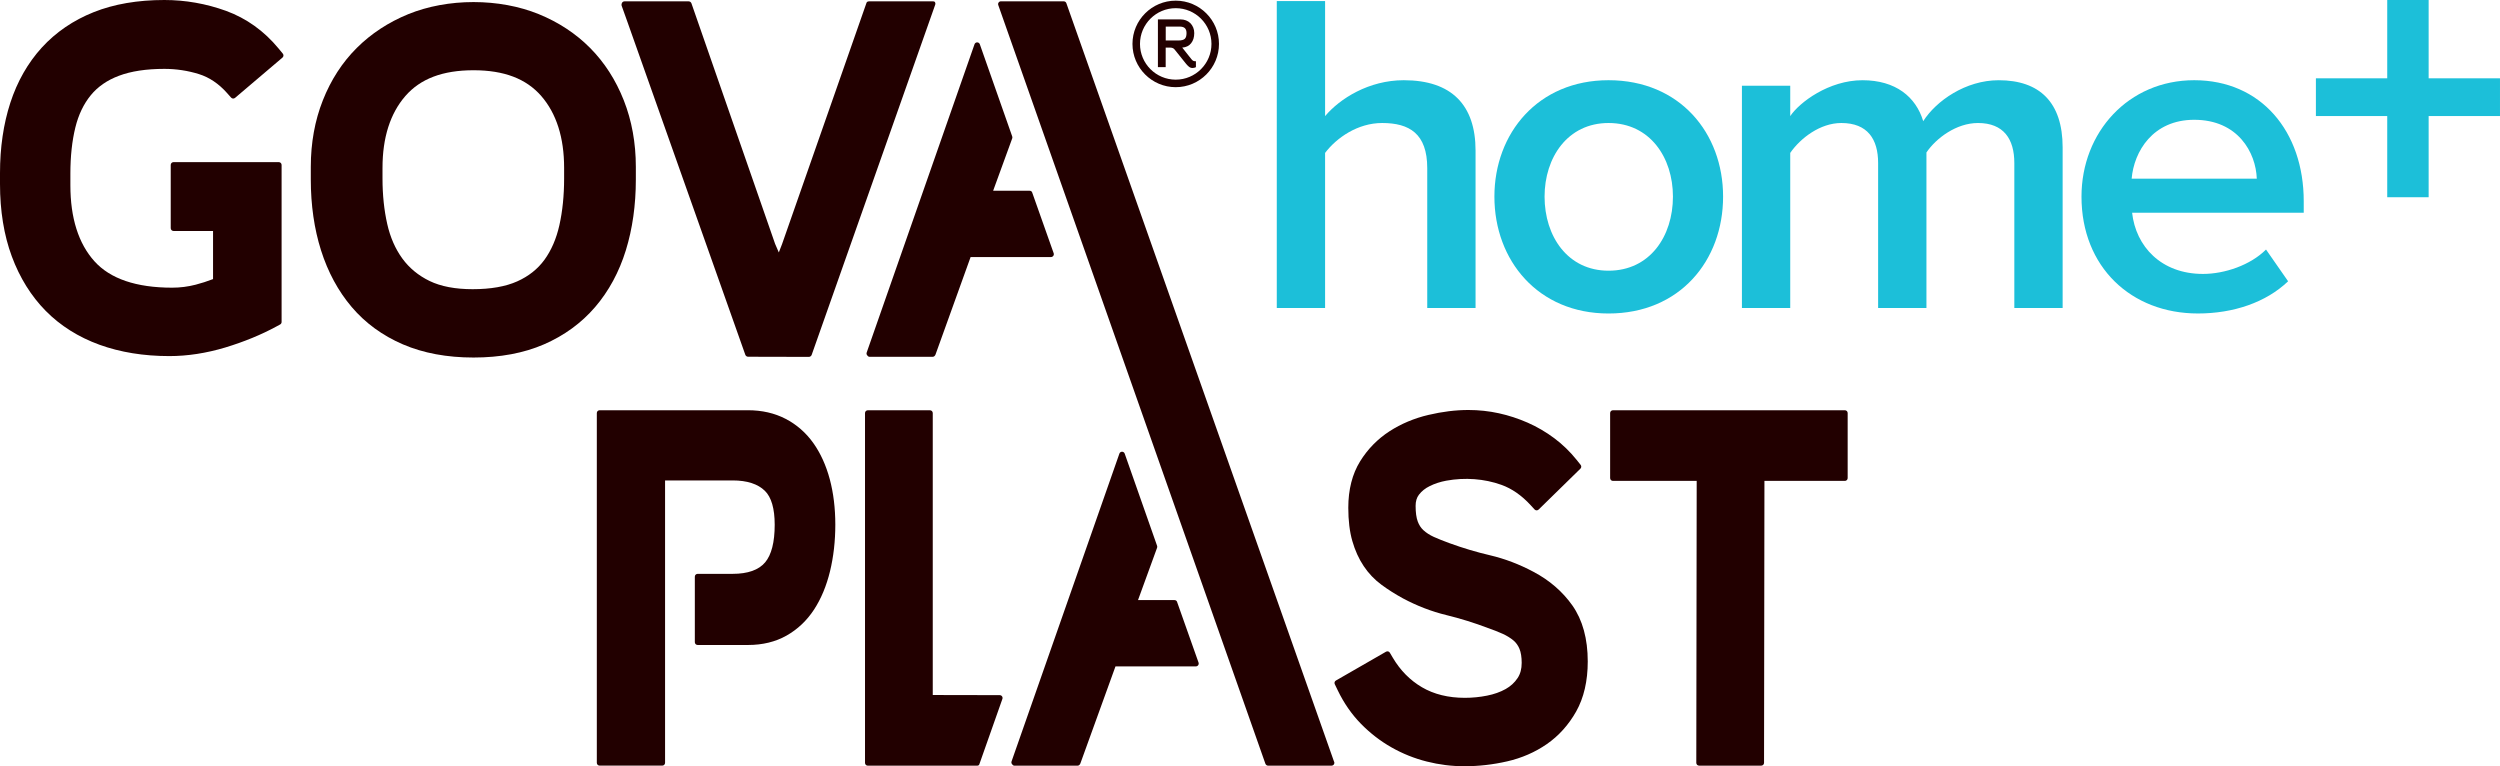
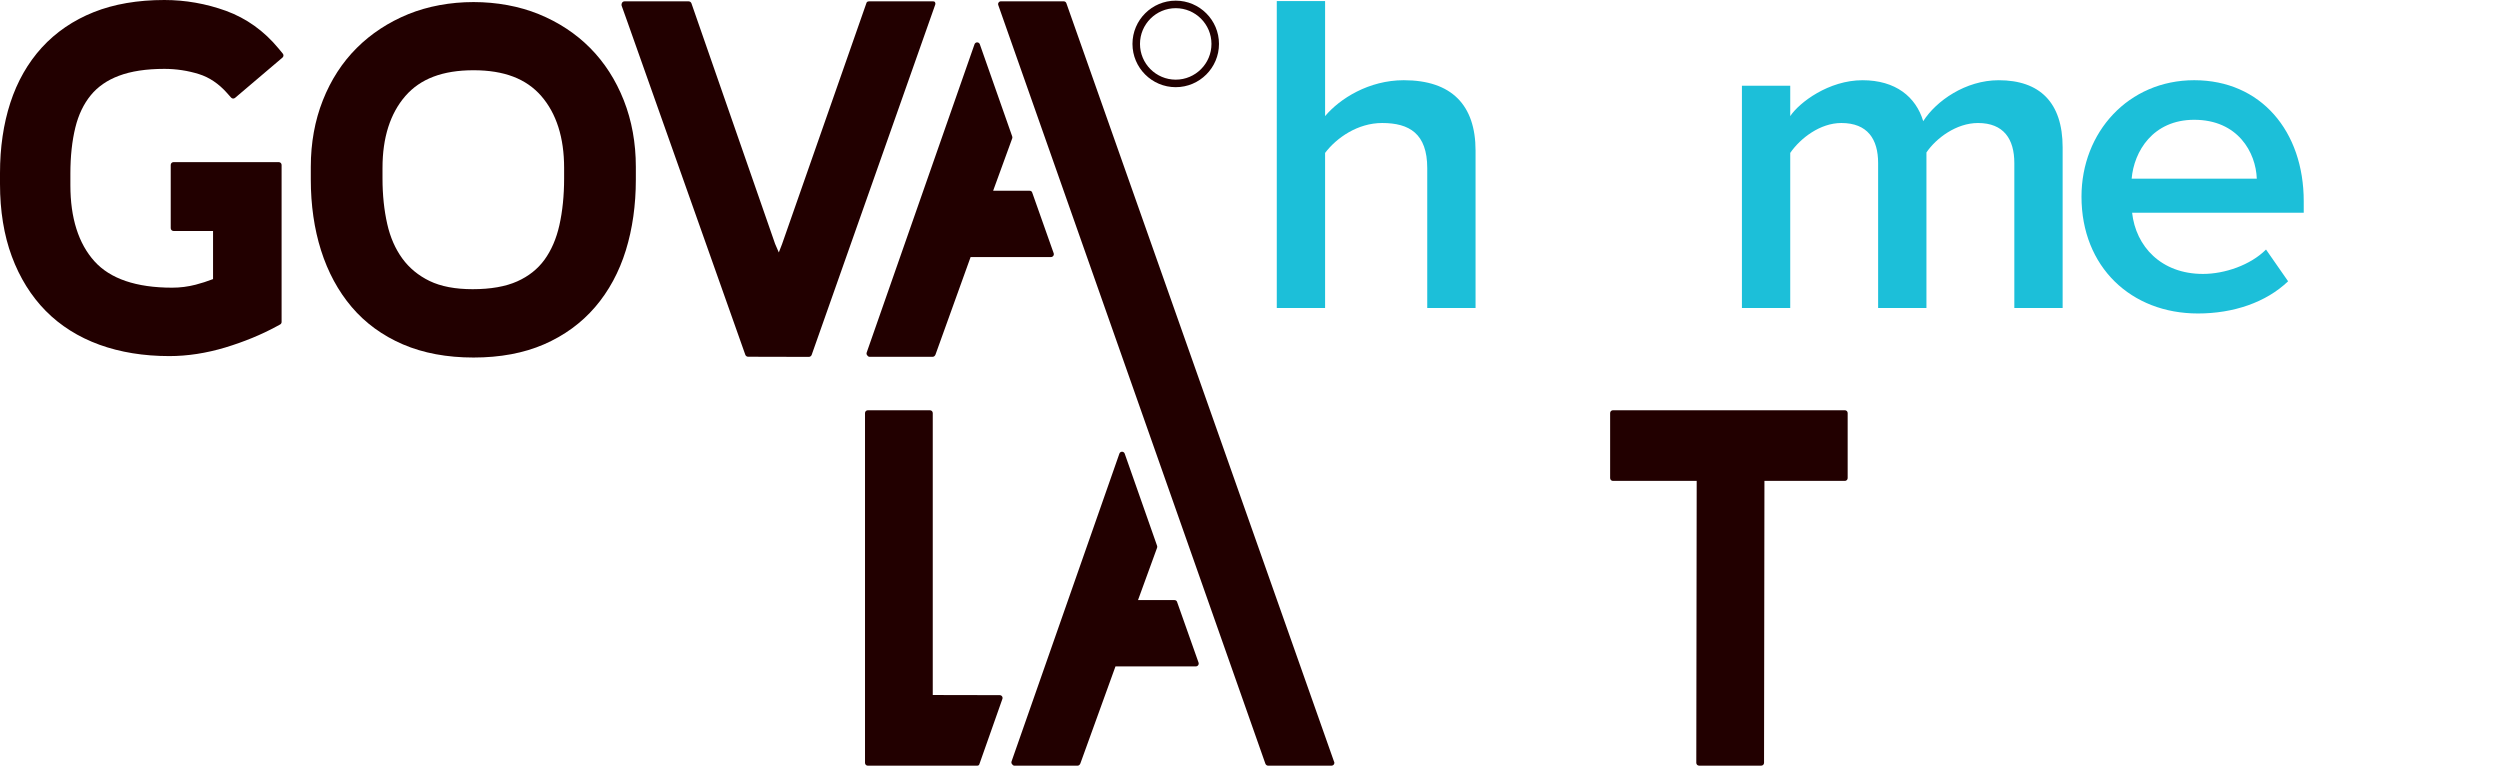
<svg xmlns="http://www.w3.org/2000/svg" version="1.1" id="Layer_1" x="0px" y="0px" viewBox="0 0 189.5 58.084" style="enable-background:new 0 0 189.5 58.084;" xml:space="preserve">
  <g>
    <g>
      <g>
        <g>
          <path style="fill:#1CBFD9;" d="M108.185,23.344V12.742c0-2.616-1.36-3.418-3.418-3.418c-1.849,0-3.453,1.116-4.325,2.267v11.754      h-3.662V0.081h3.662v8.719c1.116-1.325,3.314-2.72,5.964-2.72c3.627,0,5.441,1.883,5.441,5.336v11.928H108.185z" />
-           <path style="fill:#1CBFD9;" d="M113.276,14.904c0-4.813,3.314-8.824,8.65-8.824c5.406,0,8.684,4.011,8.684,8.824      c0,4.848-3.278,8.859-8.684,8.859C116.59,23.763,113.276,19.752,113.276,14.904z M126.809,14.904c0-2.965-1.744-5.58-4.883-5.58      c-3.104,0-4.848,2.616-4.848,5.58c0,2.999,1.744,5.615,4.848,5.615C125.065,20.519,126.809,17.904,126.809,14.904z" />
          <path style="fill:#1CBFD9;" d="M152.686,23.344V12.358c0-1.814-0.802-3.034-2.755-3.034c-1.64,0-3.174,1.151-3.907,2.232v11.788      h-3.662V12.358c0-1.814-0.803-3.034-2.79-3.034c-1.605,0-3.104,1.151-3.872,2.267v11.754h-3.662V6.499h3.662v2.302      c0.698-1.046,2.93-2.72,5.476-2.72c2.511,0,4.046,1.256,4.604,3.104c0.977-1.535,3.209-3.104,5.72-3.104      c3.104,0,4.848,1.674,4.848,5.092v12.172H152.686z" />
          <path style="fill:#1CBFD9;" d="M157.777,14.904c0-4.883,3.557-8.824,8.545-8.824c5.057,0,8.301,3.871,8.301,9.173v0.872h-13.009      c0.279,2.546,2.198,4.639,5.371,4.639c1.64,0,3.592-0.663,4.779-1.849l1.674,2.406c-1.674,1.604-4.151,2.441-6.836,2.441      C161.544,23.763,157.777,20.24,157.777,14.904z M166.322,9.08c-3.139,0-4.569,2.406-4.743,4.464h9.486      C170.995,11.556,169.635,9.08,166.322,9.08z" />
        </g>
      </g>
      <g>
        <path style="fill:#220000;" d="M80.83,0.241C80.8,0.156,80.72,0.1,80.629,0.1h-4.761c-0.069,0-0.133,0.033-0.173,0.09     c-0.04,0.056-0.05,0.128-0.027,0.193L95.913,57.88c0.03,0.085,0.11,0.156,0.2,0.157h4.814h0.001h0.006     c0.117,0,0.212-0.095,0.212-0.212c0-0.042-0.012-0.081-0.033-0.114L80.83,0.241z" />
        <g>
          <path style="fill:#220000;" d="M89.12,6.608c1.808,0,3.279-1.471,3.279-3.279S90.928,0.05,89.12,0.05      c-1.808,0-3.279,1.471-3.279,3.279S87.312,6.608,89.12,6.608z M89.12,0.62c1.494,0,2.709,1.215,2.709,2.709      s-1.215,2.709-2.709,2.709c-1.494,0-2.709-1.215-2.709-2.709S87.627,0.62,89.12,0.62z" />
-           <path style="fill:#220000;" d="M88.361,3.608h0.343c0.059,0,0.118,0.01,0.177,0.031c0.059,0.021,0.108,0.056,0.146,0.104      l0.869,1.084c0.059,0.076,0.13,0.149,0.214,0.221c0.083,0.071,0.177,0.107,0.281,0.107c0.041,0,0.086-0.006,0.135-0.018      c0.048-0.012,0.09-0.027,0.125-0.045V4.644c-0.087,0-0.153-0.01-0.198-0.031c-0.045-0.021-0.096-0.066-0.151-0.136l-0.688-0.869      c0.292-0.021,0.517-0.131,0.674-0.331c0.158-0.199,0.237-0.456,0.237-0.769c0-0.156-0.026-0.297-0.079-0.423      c-0.052-0.127-0.124-0.236-0.216-0.329c-0.092-0.091-0.202-0.163-0.33-0.211c-0.129-0.049-0.269-0.074-0.422-0.074h-1.708v3.619      h0.589V3.608z M88.361,2.014h1.036c0.198,0,0.337,0.041,0.419,0.123c0.082,0.082,0.123,0.206,0.123,0.372      c0,0.208-0.045,0.354-0.135,0.436c-0.09,0.081-0.247,0.123-0.468,0.123h-0.973V2.014z" />
-           <path style="fill:#220000;" d="M116.234,43.342c-1.062-0.567-2.164-0.987-3.275-1.248c-1.035-0.241-2.072-0.551-3.084-0.92      c-0.463-0.169-0.854-0.325-1.194-0.478c-0.306-0.139-0.57-0.309-0.786-0.508c-0.189-0.173-0.329-0.389-0.429-0.659      c-0.108-0.288-0.162-0.686-0.162-1.181c0-0.351,0.082-0.628,0.252-0.849c0.205-0.269,0.48-0.489,0.82-0.654      c0.378-0.188,0.8-0.325,1.252-0.409c1.425-0.26,2.881-0.148,4.173,0.313c0.795,0.283,1.543,0.803,2.224,1.545l0.297,0.324      c0.039,0.042,0.093,0.067,0.151,0.069c0.058-0.002,0.113-0.02,0.154-0.061l3.17-3.102c0.078-0.076,0.085-0.199,0.017-0.285      l-0.314-0.392c-0.489-0.611-1.057-1.16-1.686-1.631c-0.62-0.464-1.297-0.86-2.015-1.177c-0.712-0.312-1.446-0.552-2.182-0.713      c-0.748-0.164-1.524-0.248-2.307-0.248c-0.971,0-1.965,0.122-3.037,0.374c-1.073,0.252-2.065,0.669-2.948,1.239      c-0.906,0.587-1.656,1.354-2.229,2.28c-0.594,0.96-0.895,2.143-0.895,3.516c0,0.973,0.103,1.823,0.307,2.527      c0.205,0.714,0.496,1.354,0.863,1.9c0.369,0.553,0.824,1.029,1.352,1.416c0.48,0.356,1.026,0.701,1.625,1.029      c1.062,0.568,2.168,0.993,3.287,1.265c1.053,0.257,2.11,0.585,3.148,0.979c0.379,0.131,0.755,0.279,1.118,0.44      c0.314,0.143,0.592,0.314,0.824,0.508c0.196,0.167,0.343,0.373,0.45,0.629c0.112,0.27,0.169,0.63,0.169,1.069      c0,0.461-0.102,0.837-0.311,1.151c-0.23,0.346-0.526,0.617-0.904,0.83c-0.408,0.228-0.883,0.396-1.41,0.5      c-0.546,0.11-1.113,0.166-1.686,0.166c-1.25,0-2.343-0.27-3.248-0.801c-0.901-0.527-1.645-1.281-2.211-2.24l-0.224-0.379      c-0.059-0.1-0.187-0.134-0.289-0.076l-3.8,2.186c-0.097,0.055-0.134,0.176-0.085,0.276l0.225,0.467      c0.464,0.964,1.056,1.818,1.761,2.538c0.694,0.708,1.472,1.308,2.31,1.783c0.843,0.479,1.744,0.841,2.677,1.075      c0.933,0.237,1.893,0.357,2.851,0.357c1.083,0,2.174-0.125,3.243-0.37c1.1-0.251,2.109-0.69,3-1.305      c0.907-0.627,1.657-1.46,2.229-2.474c0.583-1.037,0.879-2.313,0.879-3.792c0-1.719-0.392-3.147-1.164-4.245      C118.442,44.841,117.448,43.981,116.234,43.342z" />
          <path style="fill:#220000;" d="M139.843,31.097H122.26c-0.117,0-0.212,0.095-0.212,0.212v4.931c0,0.117,0.095,0.212,0.212,0.212      h6.349l-0.03,21.372c0,0.117,0.095,0.212,0.212,0.212h4.711c0.117,0,0.212-0.095,0.212-0.212l0.03-21.372h6.097      c0.117,0,0.212-0.095,0.212-0.212V31.31C140.055,31.192,139.96,31.097,139.843,31.097z" />
-           <path style="fill:#220000;" d="M61.641,33.571c-0.557-0.78-1.265-1.396-2.104-1.829c-0.829-0.428-1.783-0.646-2.834-0.646      H45.451c-0.117,0-0.212,0.095-0.212,0.212v26.515c0,0.117,0.095,0.212,0.212,0.212H50.2c0.117,0,0.212-0.095,0.212-0.212V36.417      h5.126c1.087,0,1.909,0.266,2.443,0.791c0.491,0.483,0.741,1.346,0.741,2.566c0,1.321-0.244,2.281-0.724,2.852      c-0.486,0.578-1.314,0.872-2.459,0.872H52.88c-0.117,0-0.212,0.095-0.212,0.212v4.968c0,0.117,0.095,0.212,0.212,0.212h3.823      c1.1,0,2.08-0.239,2.913-0.71c0.841-0.475,1.543-1.139,2.088-1.973c0.536-0.82,0.944-1.801,1.214-2.916      c0.265-1.096,0.399-2.28,0.399-3.517c0-1.246-0.141-2.405-0.419-3.446C62.614,35.268,62.191,34.341,61.641,33.571z" />
          <path style="fill:#220000;" d="M75.782,52.692l-5.079-0.01V31.31c0-0.117-0.095-0.212-0.212-0.212H65.78      c-0.117,0-0.212,0.095-0.212,0.212v26.517c0,0.117,0.095,0.212,0.211,0.212h8.251h0.001c0.09,0,0.17-0.014,0.2-0.098      l1.751-4.965c0.023-0.065,0.013-0.137-0.027-0.193C75.915,52.726,75.851,52.692,75.782,52.692z" />
          <path style="fill:#220000;" d="M89.218,45.613c-0.03-0.085-0.11-0.126-0.201-0.126h-0.001h-2.755l1.446-3.969      c0.017-0.046,0.017-0.097,0.001-0.143l-2.457-6.992c-0.03-0.085-0.11-0.142-0.201-0.142h0c-0.09,0-0.171,0.057-0.2,0.142      l-8.175,23.334c-0.023,0.065-0.012,0.137,0.027,0.193c0.04,0.056,0.104,0.127,0.173,0.127h4.818h0c0.09,0,0.169-0.087,0.2-0.171      l2.66-7.353h6.095l0,0c0.068,0,0.134-0.036,0.174-0.092c0.04-0.056,0.05-0.128,0.028-0.194L89.218,45.613z" />
          <path style="fill:#220000;" d="M21.108,3.667c-1.094-1.324-2.432-2.281-3.977-2.845C15.624,0.277,14.052,0,12.457,0      c-2.018,0-3.818,0.309-5.35,0.92C5.558,1.537,4.235,2.44,3.172,3.603c-1.06,1.163-1.864,2.573-2.39,4.192      C0.263,9.392,0,11.184,0,13.123v0.817c0,2.044,0.301,3.894,0.896,5.497c0.6,1.618,1.465,3.007,2.572,4.13      c1.108,1.123,2.479,1.986,4.075,2.566c1.573,0.57,3.355,0.859,5.295,0.859c1.371,0,2.796-0.219,4.238-0.652      c1.423-0.431,2.733-0.969,3.891-1.6l0.267-0.145c0.068-0.037,0.111-0.109,0.111-0.187V12.501c0-0.117-0.095-0.212-0.212-0.212      h-7.98c-0.117,0-0.212,0.095-0.212,0.212v4.795c0,0.117,0.095,0.212,0.212,0.212h2.996v3.647l-0.008,0.003      c-0.433,0.167-0.875,0.309-1.312,0.422c-0.578,0.15-1.177,0.226-1.783,0.226c-2.715,0-4.696-0.674-5.889-2.003      c-1.209-1.344-1.822-3.281-1.822-5.756v-0.889c0-1.306,0.127-2.483,0.377-3.497c0.237-0.965,0.631-1.787,1.172-2.445      c0.528-0.645,1.243-1.14,2.127-1.471c0.92-0.348,2.079-0.524,3.445-0.524c0.898,0,1.779,0.133,2.62,0.395      c0.785,0.244,1.499,0.724,2.125,1.427l0.318,0.357c0.077,0.086,0.208,0.095,0.296,0.021l3.597-3.056      c0.088-0.075,0.1-0.208,0.026-0.297L21.108,3.667z" />
          <path style="fill:#220000;" d="M48.197,13.608V12.65c0-1.81-0.307-3.507-0.913-5.043c-0.607-1.54-1.466-2.876-2.552-3.97      c-1.08-1.089-2.392-1.953-3.899-2.567c-1.472-0.598-3.18-0.913-4.94-0.913c-1.759,0-3.466,0.316-4.938,0.913      c-1.505,0.614-2.821,1.477-3.913,2.565c-1.099,1.095-1.964,2.431-2.571,3.972c-0.606,1.531-0.913,3.228-0.913,5.043v0.958      c0,1.937,0.261,3.743,0.775,5.367c0.521,1.646,1.303,3.092,2.325,4.296c1.032,1.216,2.341,2.17,3.889,2.835      c1.535,0.66,3.334,0.995,5.348,0.995c2.015,0,3.809-0.335,5.331-0.996c1.535-0.664,2.842-1.616,3.885-2.831      c1.035-1.206,1.819-2.654,2.329-4.305C47.942,17.345,48.197,15.542,48.197,13.608z M42.76,12.72v0.815      c0,1.286-0.121,2.478-0.36,3.542c-0.229,1.019-0.61,1.9-1.133,2.619c-0.509,0.698-1.201,1.247-2.057,1.63      c-0.879,0.395-2.018,0.595-3.384,0.595c-1.314,0-2.412-0.209-3.264-0.622c-0.842-0.408-1.535-0.978-2.059-1.695      c-0.535-0.731-0.922-1.612-1.149-2.619c-0.239-1.049-0.36-2.211-0.36-3.452V12.72c0-2.286,0.582-4.116,1.73-5.439      c1.145-1.316,2.836-1.956,5.171-1.956c2.312,0,3.992,0.64,5.136,1.957C42.178,8.604,42.76,10.434,42.76,12.72z" />
          <path style="fill:#220000;" d="M47.572,1.696l8.923,25.197c0.03,0.084,0.12,0.148,0.209,0.148l4.608,0.011h0.001      c0.09,0,0.18-0.064,0.21-0.148l9.367-26.55c0.023-0.065,0.013-0.142-0.027-0.199c-0.04-0.056-0.109-0.053-0.178-0.053h-4.793      c-0.09,0-0.181,0.024-0.21,0.109l-6.4,18.286l-0.248,0.639l-0.282-0.652L52.41,0.25c-0.03-0.085-0.12-0.148-0.21-0.148h-4.861      c-0.069,0-0.138,0.036-0.178,0.092c-0.039,0.056-0.065,0.17-0.042,0.235L47.572,1.696z" />
          <path style="fill:#220000;" d="M78.237,14.584c-0.03-0.085-0.11-0.126-0.201-0.126h-0.001H75.28l1.446-3.969      c0.017-0.046,0.017-0.097,0.001-0.143l-2.457-6.992c-0.03-0.085-0.11-0.142-0.201-0.142h0c-0.09,0-0.171,0.057-0.2,0.142      l-8.175,23.37c-0.023,0.065-0.012,0.137,0.027,0.193c0.04,0.056,0.104,0.127,0.173,0.127h4.818h0c0.09,0,0.169-0.087,0.2-0.171      l2.66-7.389h6.095l0,0c0.068,0,0.134-0.036,0.174-0.092c0.04-0.056,0.05-0.128,0.028-0.194L78.237,14.584z" />
        </g>
      </g>
    </g>
-     <path style="fill:#1CBFD9;" d="M184.091,8.796v6.154h-3.139V8.796h-5.407v-2.86h5.407V0h3.139v5.936h5.408v2.86H184.091z" />
  </g>
</svg>